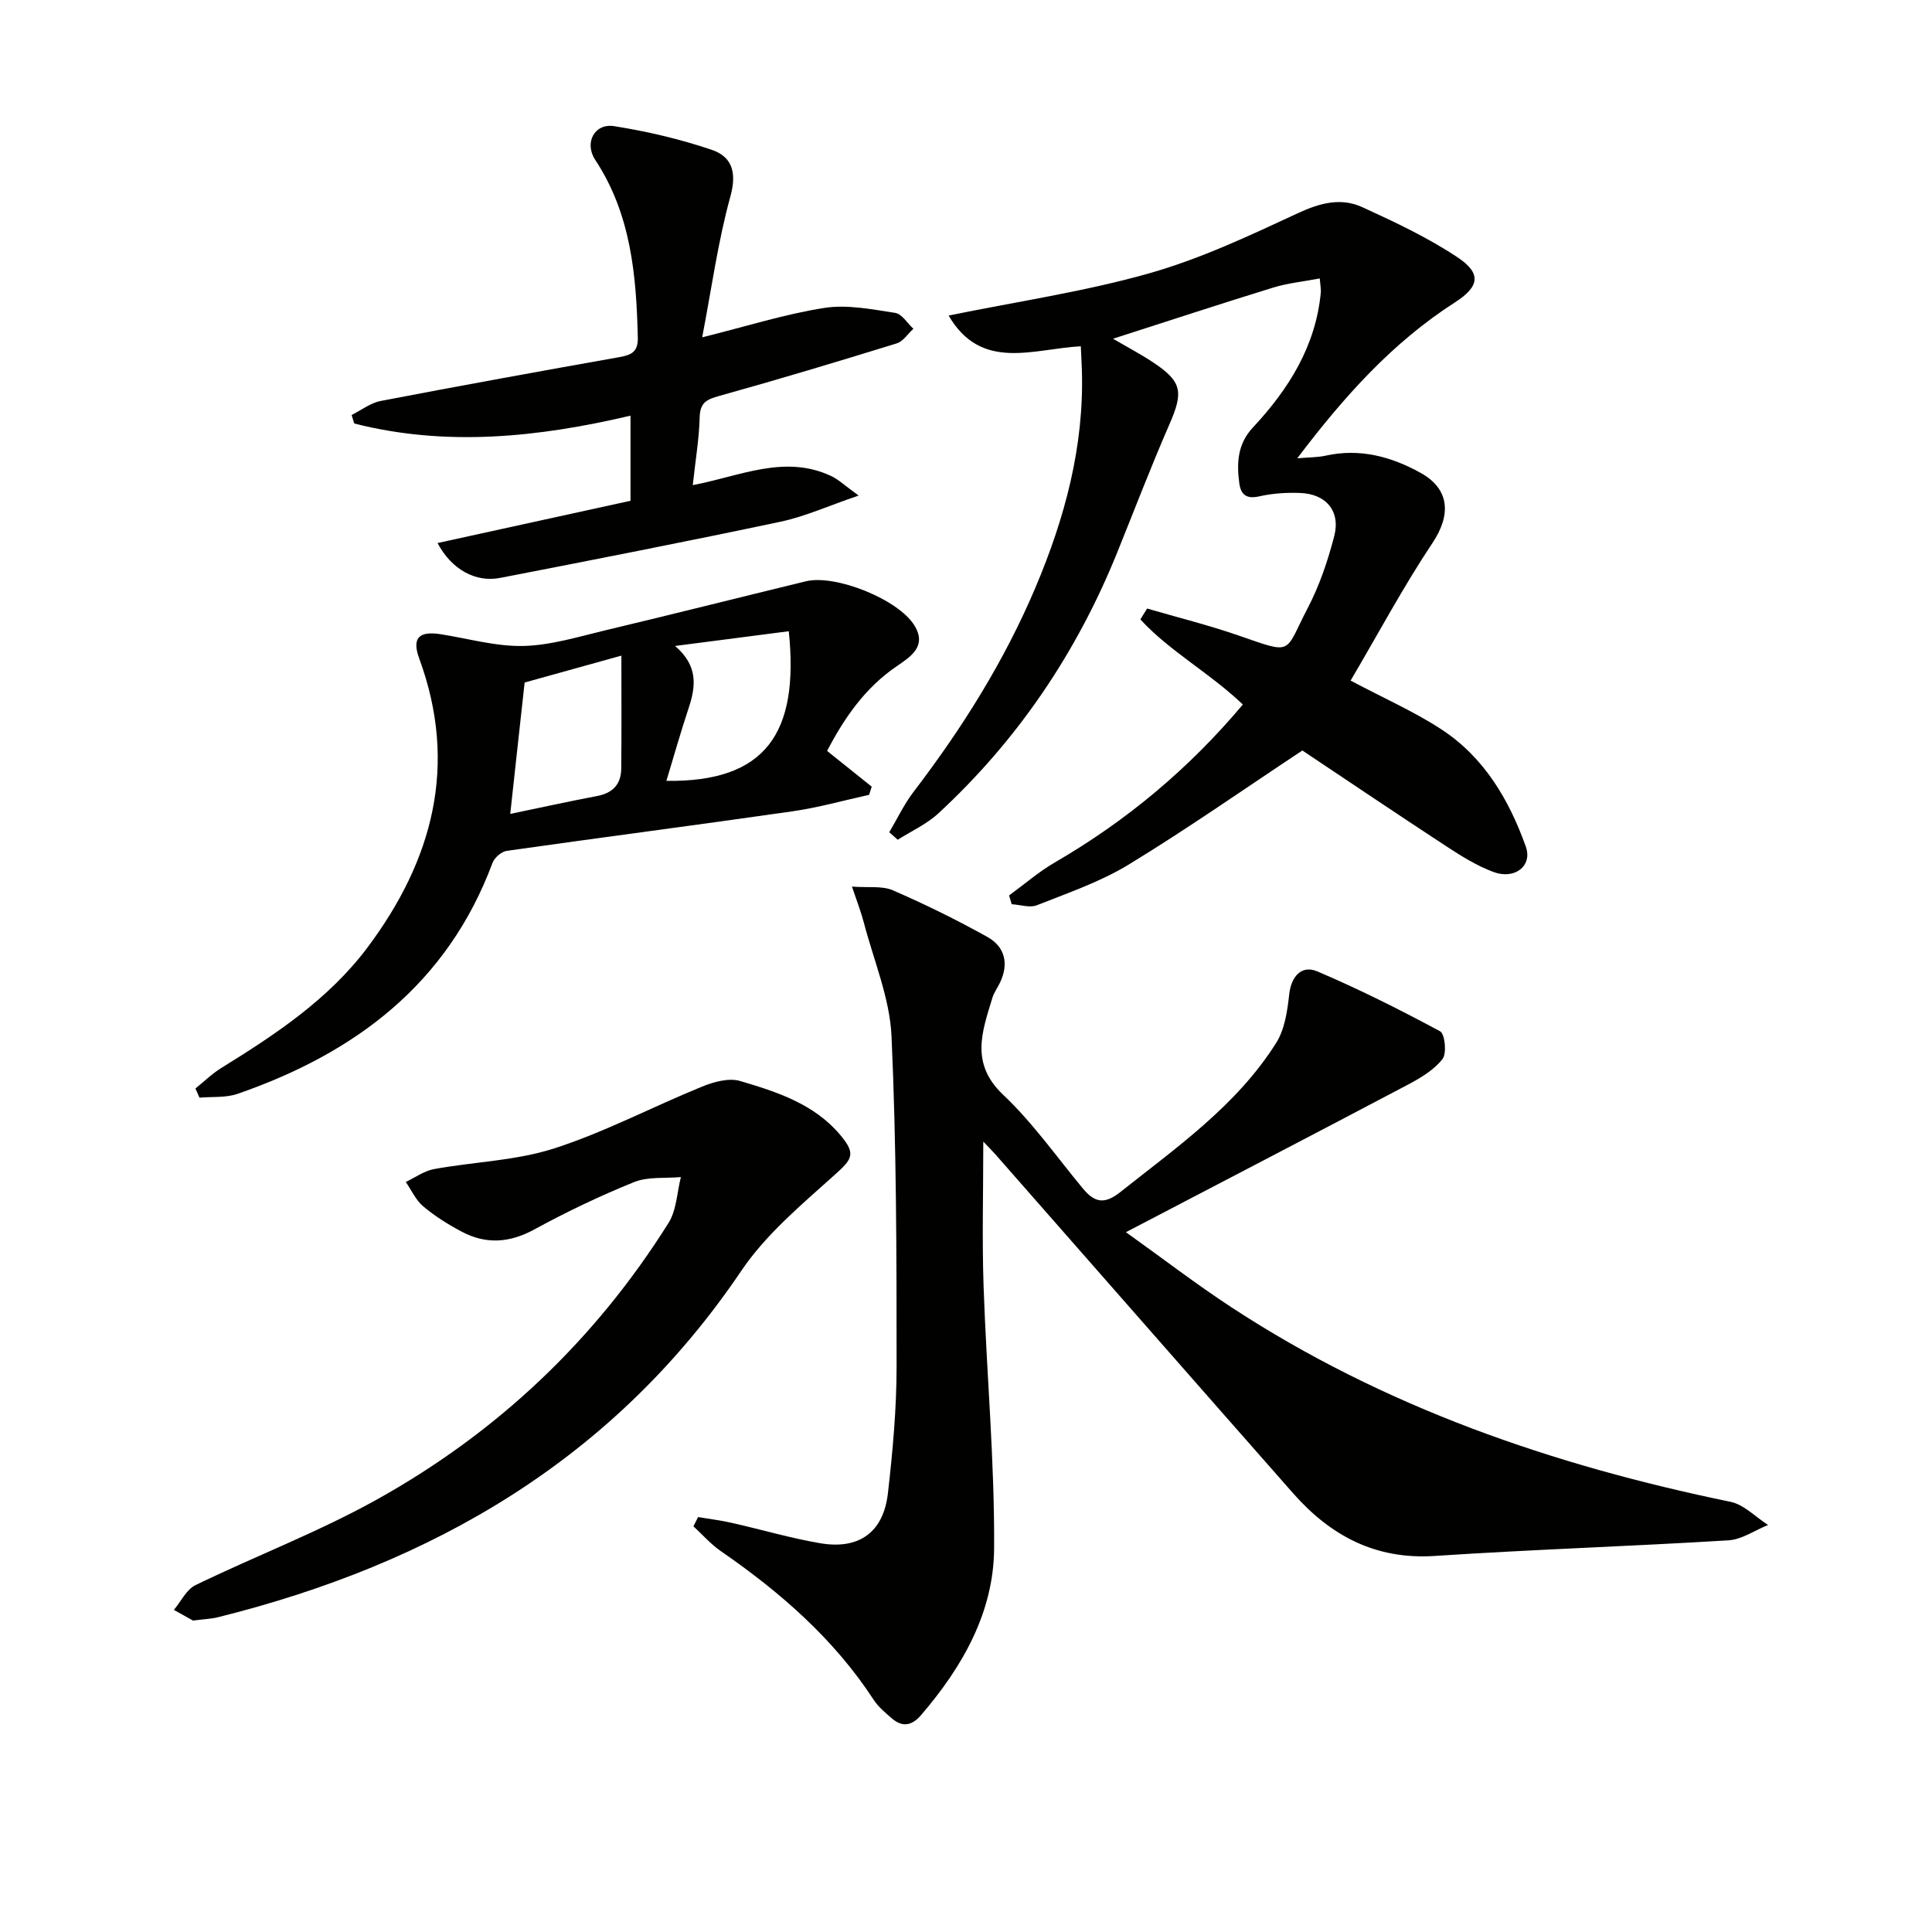
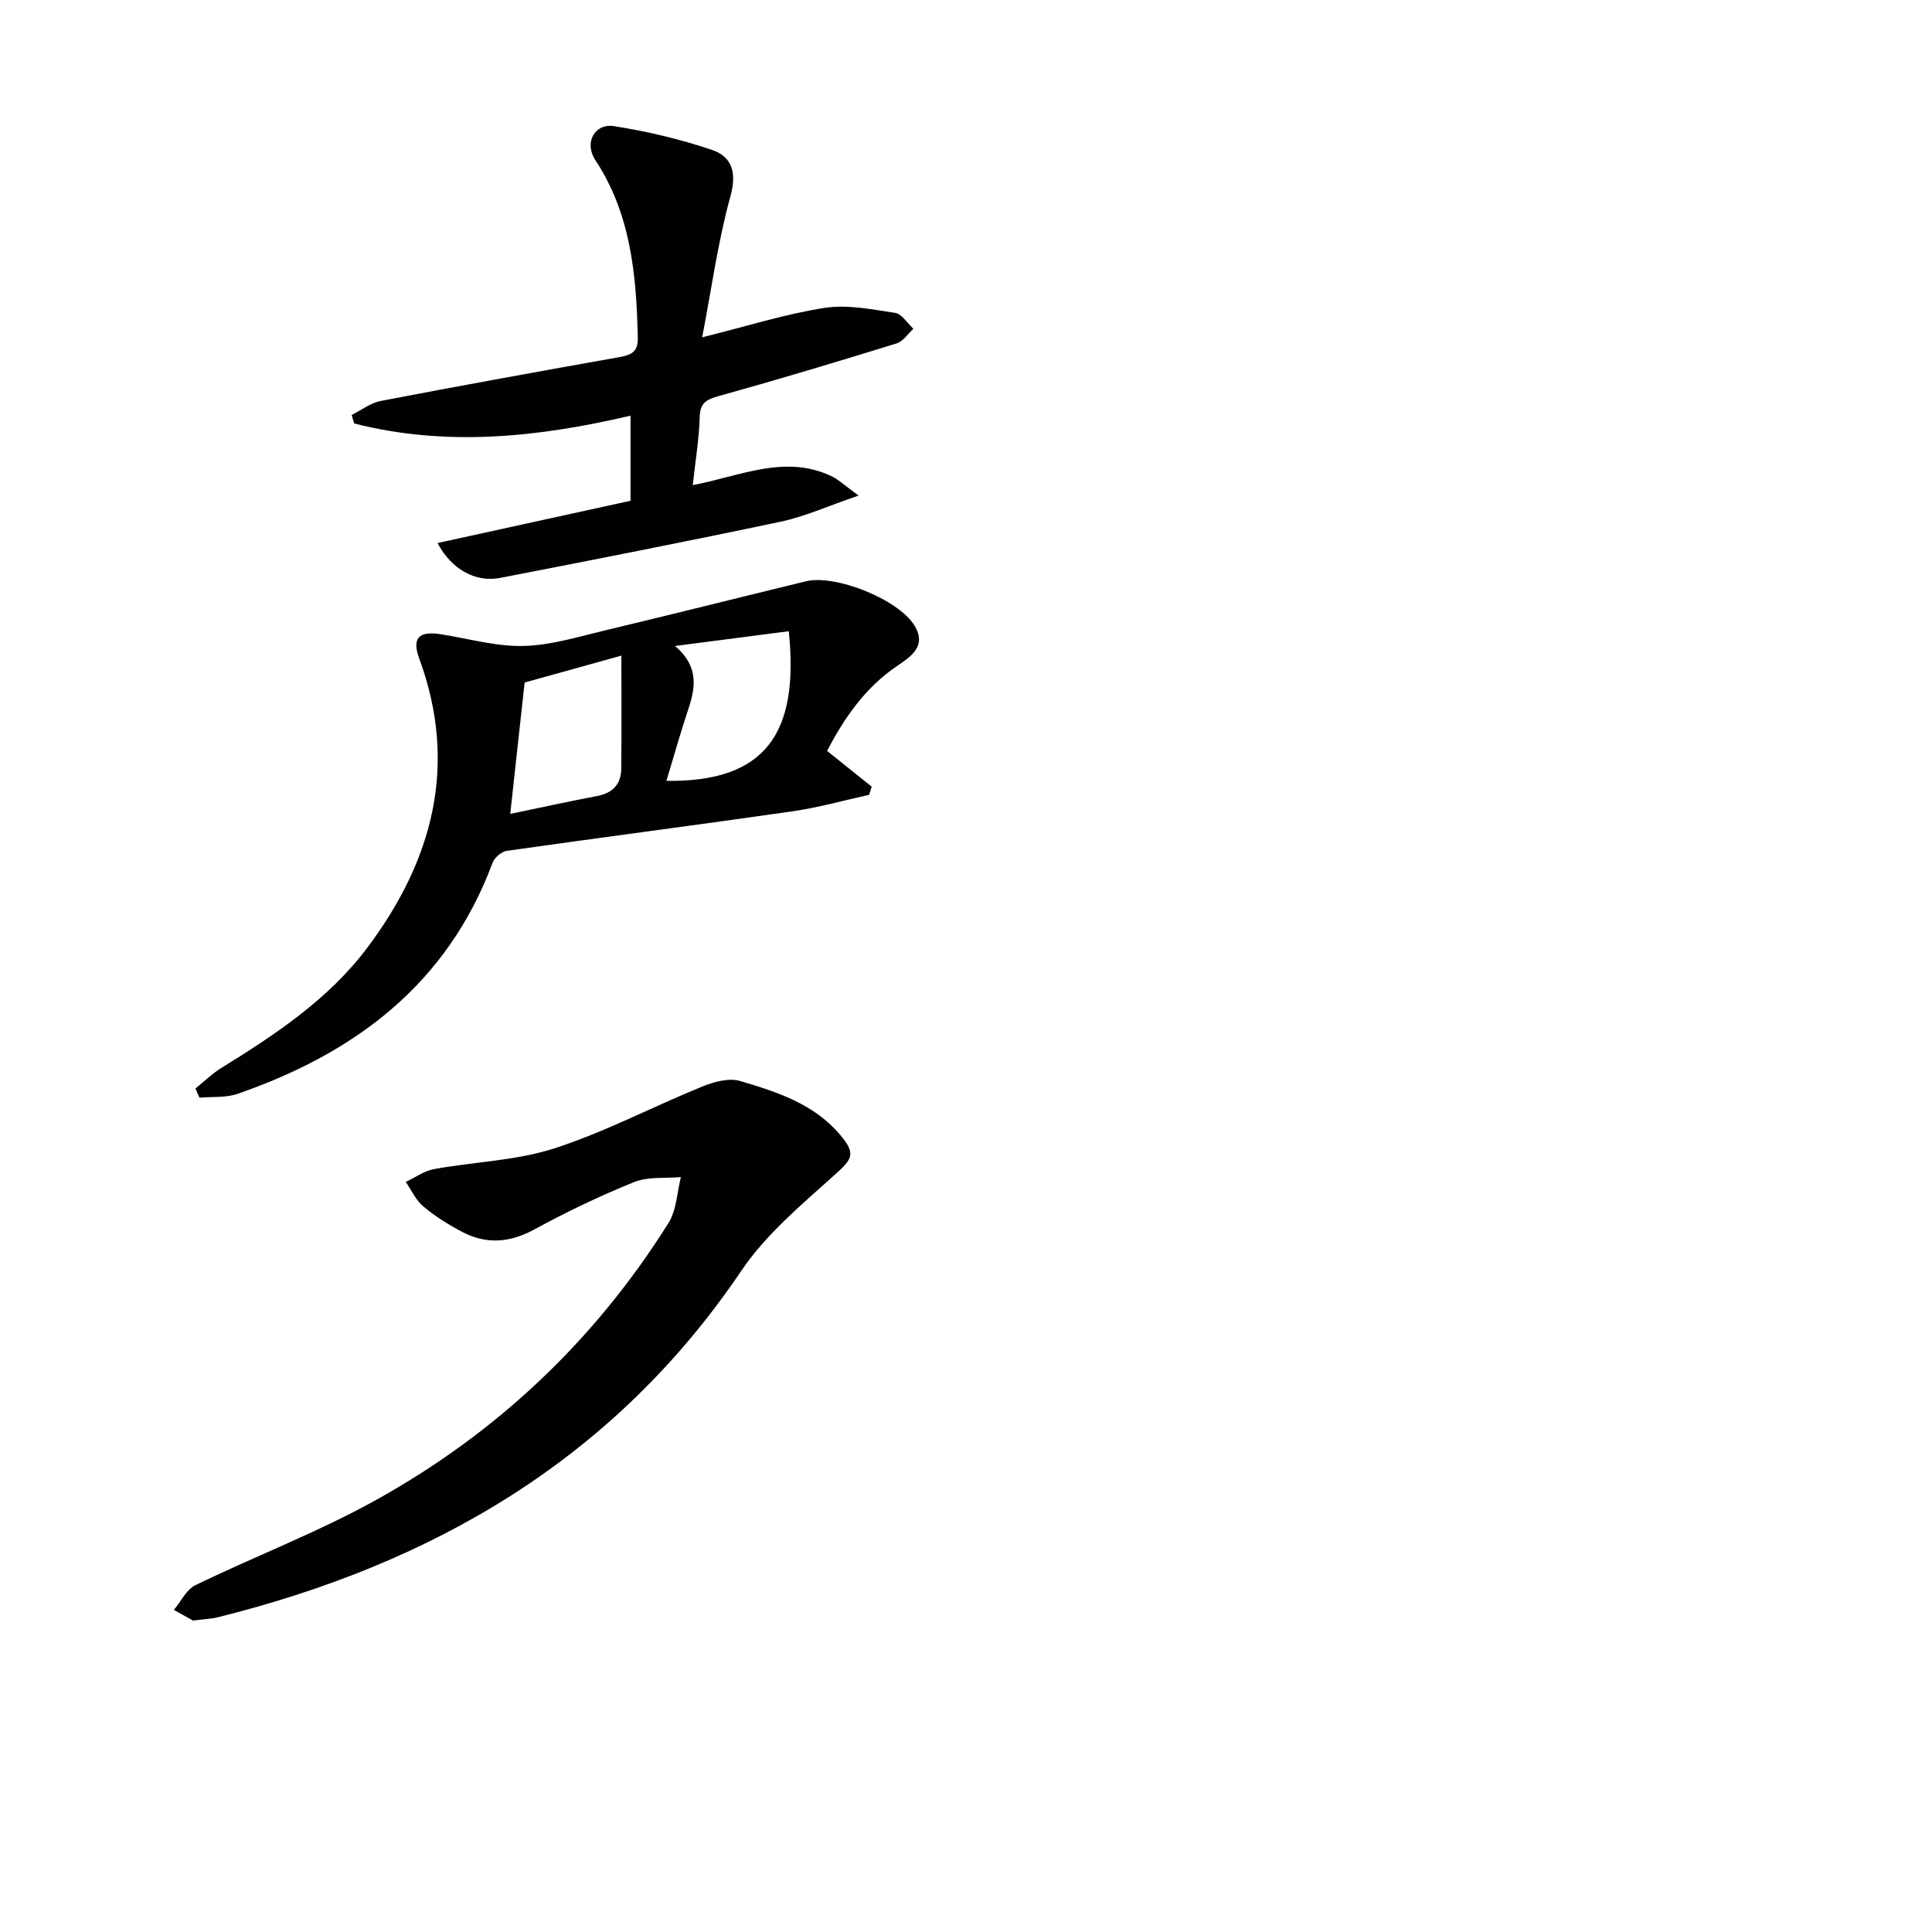
<svg xmlns="http://www.w3.org/2000/svg" enable-background="new 0 0 400 400" viewBox="0 0 400 400">
-   <path d="m144.53 314.09c2.33.39 4.67.68 6.97 1.2 6.12 1.38 12.16 3.17 18.33 4.22 8.03 1.37 13.07-2.27 14-10.32 1-8.74 1.8-17.56 1.8-26.34 0-22.77-.02-45.57-1.05-68.31-.36-7.91-3.69-15.69-5.73-23.52-.57-2.19-1.41-4.32-2.46-7.46 3.4.26 6.25-.2 8.47.77 6.66 2.89 13.21 6.11 19.56 9.65 3.67 2.04 4.49 5.58 2.6 9.5-.51 1.05-1.23 2.02-1.56 3.12-2.11 6.96-4.64 13.55 2.21 20.04 6.13 5.79 11.07 12.84 16.49 19.38 2.38 2.87 4.39 3.48 7.77.8 11.74-9.32 24.13-17.96 32.29-30.9 1.78-2.82 2.32-6.64 2.7-10.08.4-3.57 2.47-6.14 5.82-4.72 8.67 3.69 17.12 7.93 25.42 12.4 1 .54 1.41 4.56.5 5.73-1.74 2.24-4.47 3.89-7.06 5.26-19.09 10.08-38.25 20.03-58.49 30.6 7.85 5.61 14.65 10.84 21.8 15.52 31.6 20.7 66.6 32.74 103.36 40.3 2.81.58 5.2 3.15 7.79 4.8-2.73 1.1-5.42 3.01-8.21 3.18-20.25 1.24-40.53 1.89-60.77 3.23-12.29.82-21.61-4.19-29.37-12.99-20.58-23.36-41.09-46.78-61.64-70.17-.64-.73-1.34-1.41-2.49-2.62 0 10.4-.27 20.18.06 29.94.62 18.11 2.3 36.22 2.18 54.31-.09 13.21-6.56 24.52-15.13 34.49-1.86 2.17-3.83 2.57-6.01.7-1.37-1.18-2.83-2.39-3.8-3.88-8.25-12.65-19.37-22.3-31.66-30.79-2.07-1.43-3.78-3.4-5.65-5.12.31-.65.63-1.28.96-1.92z" fill="#010100" />
-   <path d="m257.32 145.86c-6.96-6.62-15.14-11-21.22-17.62.47-.75.93-1.5 1.4-2.25 6.27 1.83 12.63 3.41 18.8 5.54 11.68 4.04 9.5 3.84 14.46-5.66 2.43-4.65 4.16-9.78 5.48-14.88 1.34-5.18-1.71-8.75-7.1-8.93-2.8-.1-5.68.08-8.4.7-2.68.61-3.84-.33-4.16-2.74-.56-4.18-.36-8.11 2.81-11.5 7.4-7.93 13.02-16.83 14.07-27.98.06-.63-.09-1.28-.22-2.89-3.4.65-6.63.96-9.67 1.9-10.91 3.36-21.75 6.93-33.13 10.58 2.85 1.67 5.66 3.15 8.29 4.89 6.02 3.99 6.31 6.14 3.4 12.8-3.85 8.81-7.28 17.81-10.89 26.73-8.37 20.66-20.58 38.71-36.96 53.85-2.42 2.24-5.59 3.66-8.41 5.46-.59-.52-1.17-1.03-1.76-1.55 1.67-2.8 3.07-5.81 5.04-8.38 10.05-13.14 18.78-27.05 25.24-42.31 6.08-14.38 10.09-29.21 9.6-44.99-.05-1.64-.15-3.28-.22-4.94-9.88.53-20.6 5.27-27.37-6.36 14.36-2.93 28.17-4.96 41.49-8.73 10.61-3 20.77-7.79 30.82-12.46 4.57-2.12 8.9-3.28 13.34-1.25 6.74 3.08 13.53 6.28 19.68 10.36 5.08 3.37 4.57 6.1-.52 9.37-12.8 8.22-22.79 19.27-32.63 32.27 2.59-.23 4.28-.19 5.88-.55 7.06-1.57 13.58.19 19.64 3.55 6.13 3.39 6.32 8.76 2.49 14.51-6.03 9.04-11.17 18.67-16.96 28.51 6.99 3.71 13.24 6.45 18.86 10.14 8.79 5.76 13.96 14.56 17.41 24.22 1.44 4.03-2.32 6.92-6.74 5.25-3.38-1.27-6.56-3.24-9.6-5.23-10.28-6.73-20.47-13.6-29.92-19.91-12.1 8.01-23.78 16.2-35.94 23.61-5.87 3.58-12.57 5.87-19.02 8.43-1.48.59-3.46-.11-5.22-.21-.18-.61-.36-1.22-.54-1.82 3.13-2.28 6.09-4.86 9.42-6.8 14.82-8.6 27.76-19.37 38.98-32.73z" fill="#010100" />
  <path d="m171.24 155.47c3.31 2.65 6.27 5.02 9.24 7.4-.18.56-.36 1.13-.54 1.69-5.27 1.16-10.5 2.64-15.83 3.41-19.72 2.83-39.48 5.39-59.2 8.19-1.1.16-2.54 1.42-2.94 2.49-9.34 25.08-28.44 39.39-52.79 47.82-2.43.84-5.24.56-7.88.79-.28-.63-.56-1.27-.84-1.9 1.78-1.43 3.44-3.06 5.36-4.25 11.23-6.94 22.25-14.25 30.26-24.94 13.52-18.05 18.82-37.78 10.72-59.82-1.54-4.19-.14-5.75 4.39-5.05 5.72.89 11.45 2.57 17.15 2.44s11.4-1.91 17.03-3.25c13.84-3.3 27.65-6.78 41.48-10.14 6.13-1.49 19.19 3.76 22.48 9.16 2.61 4.28-.73 6.41-3.62 8.39-6.64 4.5-10.94 10.81-14.47 17.57zm-42.59-19.73c-7.93 2.21-14.06 3.91-20.03 5.57-.52 4.75-.99 9.02-1.46 13.28-.46 4.24-.93 8.47-1.52 13.92 6.47-1.34 12.21-2.61 17.97-3.7 3.24-.61 4.98-2.43 5.01-5.66.08-7.22.03-14.44.03-23.41zm9.32 25.93c20.57.28 27.52-9.88 25.34-30.98-7.86 1.02-15.7 2.03-23.54 3.05 4.79 4.12 4.32 8.33 2.79 12.91-1.62 4.85-3 9.79-4.59 15.02z" fill="#010100" />
  <path d="m39.96 335.52c-.76-.43-2.36-1.32-3.96-2.21 1.47-1.75 2.6-4.22 4.48-5.13 12.39-6.01 25.34-10.95 37.35-17.61 25.01-13.88 45.35-33.08 60.59-57.39 1.66-2.65 1.74-6.29 2.55-9.48-3.25.3-6.79-.13-9.69 1.04-7.06 2.85-13.97 6.16-20.65 9.8-5.16 2.82-10.08 3.13-15.14.41-2.77-1.48-5.49-3.18-7.88-5.2-1.53-1.29-2.42-3.33-3.6-5.04 1.94-.91 3.8-2.29 5.84-2.66 8.3-1.52 16.97-1.73 24.91-4.29 10.48-3.38 20.36-8.62 30.6-12.79 2.42-.99 5.55-1.85 7.88-1.16 7.61 2.25 15.29 4.73 20.7 11.14 3.36 3.98 2.51 5.03-1.16 8.32-6.87 6.17-14.22 12.31-19.31 19.85-26.31 38.95-63.76 60.61-108.34 71.71-1.3.33-2.65.37-5.17.69z" fill="#010100" />
  <path d="m143.43 100.44c9.86-1.88 19.04-6.4 28.66-1.88 1.53.72 2.81 1.97 5.68 4.04-6.34 2.16-11.13 4.35-16.15 5.41-19.32 4.09-38.7 7.88-58.08 11.64-5.05.98-10.05-1.72-12.95-7.22 13.44-2.94 26.59-5.83 39.95-8.75 0-5.82 0-11.42 0-17.62-19.12 4.49-38.15 6.47-57.2 1.62-.18-.59-.36-1.17-.54-1.76 2.01-1 3.92-2.51 6.04-2.91 16.46-3.16 32.95-6.15 49.45-9.08 2.48-.44 3.83-1.12 3.76-4.03-.3-12.92-1.41-25.57-8.82-36.81-2.32-3.52-.15-7.62 3.93-6.97 6.82 1.08 13.64 2.68 20.18 4.89 4.21 1.42 5.26 4.67 3.88 9.66-2.58 9.35-3.89 19.05-5.84 29.17 9.25-2.3 17.17-4.82 25.29-6.09 4.73-.74 9.82.29 14.67 1.03 1.39.21 2.52 2.15 3.77 3.29-1.15 1.04-2.13 2.62-3.47 3.03-12.2 3.77-24.43 7.45-36.72 10.87-2.6.72-3.98 1.36-4.06 4.41-.11 4.44-.87 8.87-1.43 14.06z" fill="#010100" />
</svg>